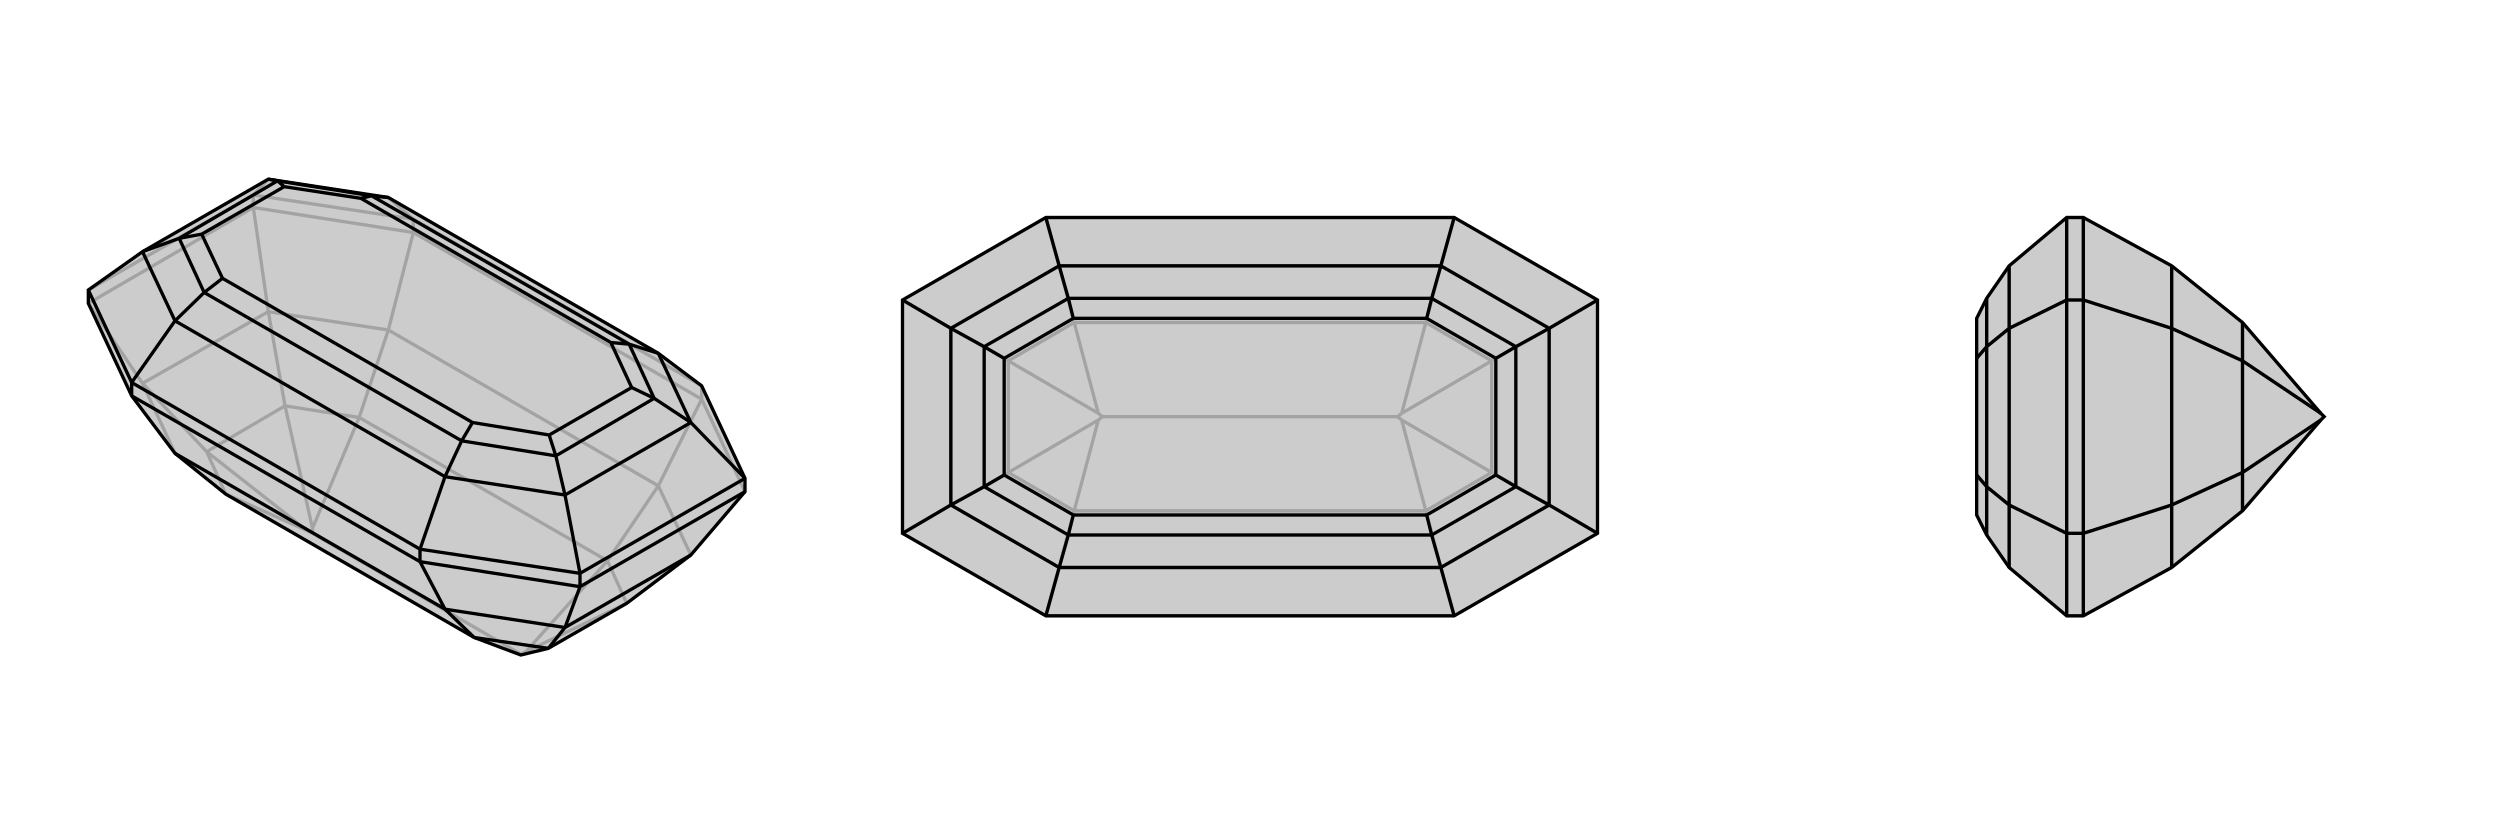
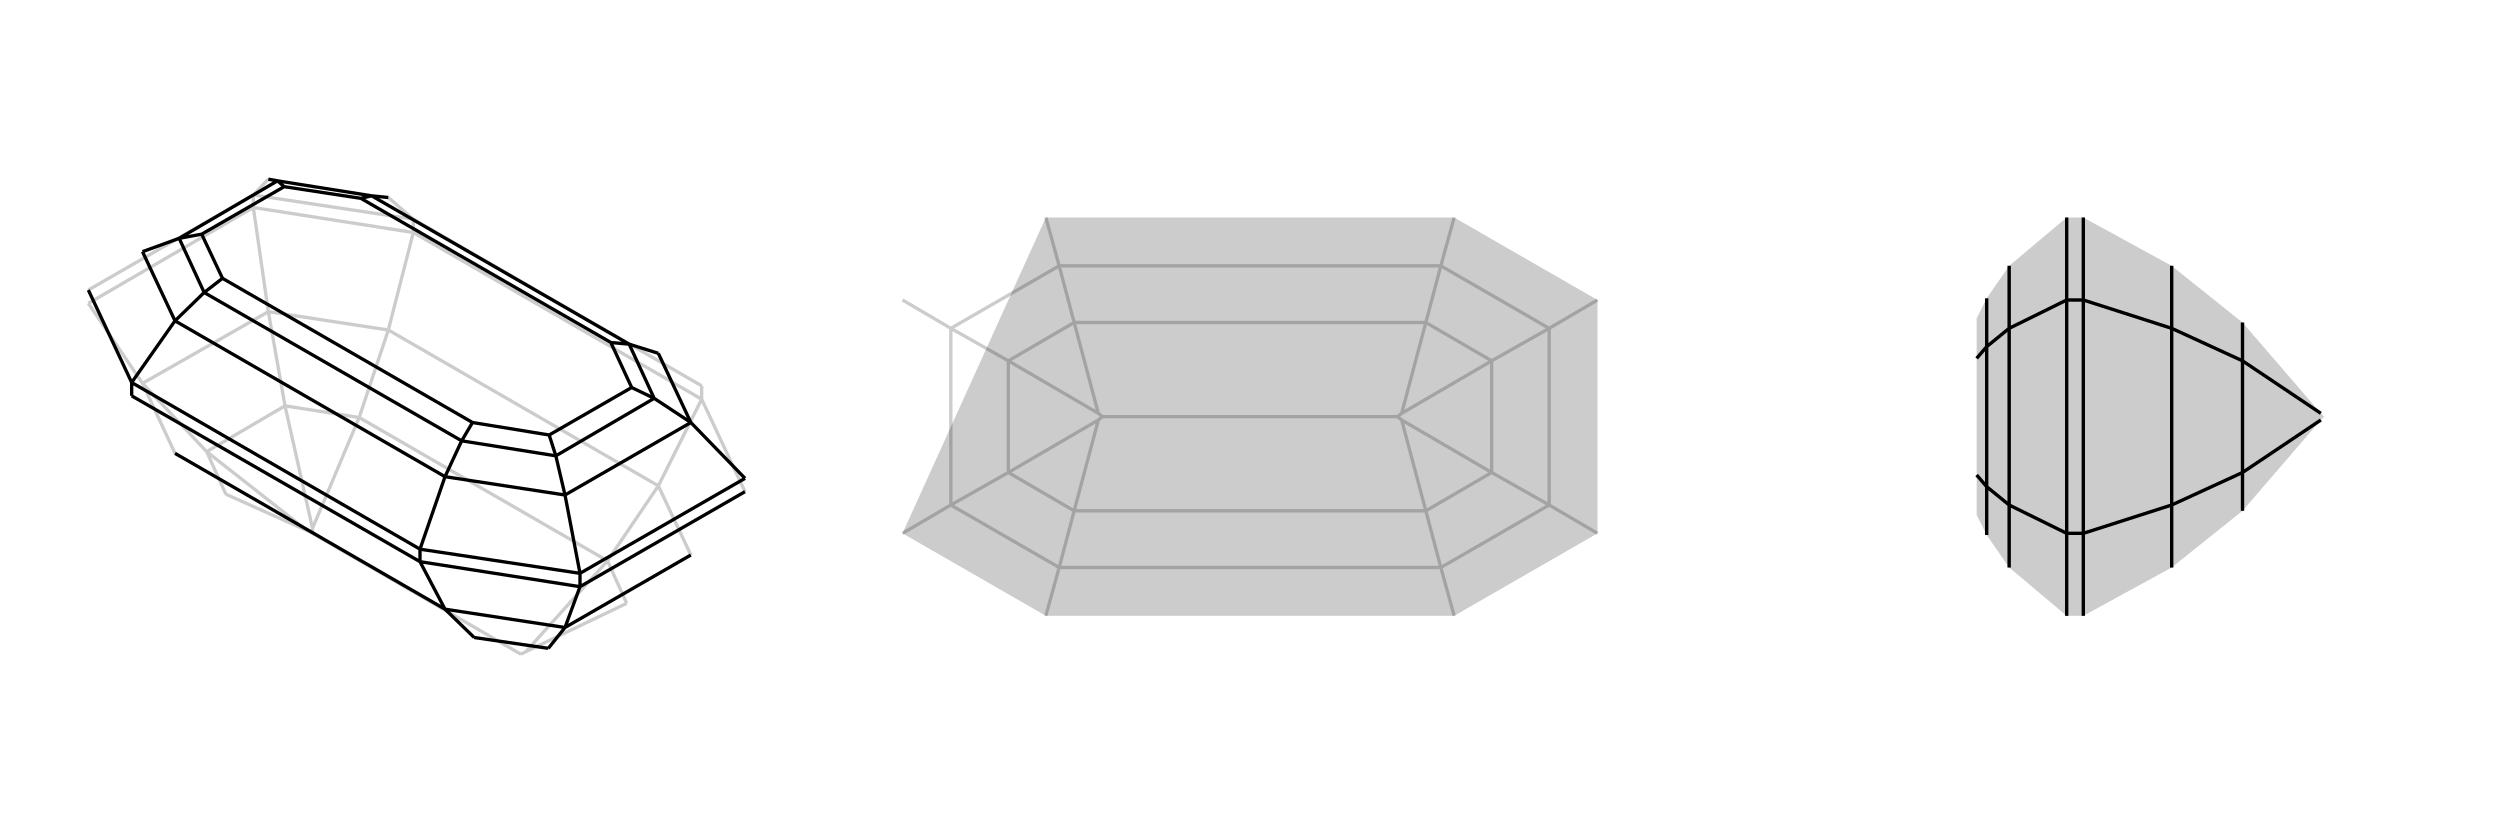
<svg xmlns="http://www.w3.org/2000/svg" viewBox="0 0 3000 1000">
  <g stroke="currentColor" stroke-width="4" fill="none" transform="translate(0 -23)">
-     <path fill="currentColor" stroke="none" fill-opacity=".2" d="M158,498L210,567L271,616L569,788L625,809L658,801L752,747L829,689L894,613L894,597L842,486L790,447L466,260L322,238L171,325L106,371L106,387z" />
    <path stroke-opacity=".2" d="M106,387L304,272M304,272L304,257M496,302L496,286M842,502L842,486M842,502L496,302M106,387L171,483M894,613L842,502M842,502L790,606M304,272L322,397M304,272L496,302M496,302L466,419M790,606L466,419M171,483L210,567M829,689L790,606M790,606L729,696M322,397L466,419M466,419L431,524M171,483L322,397M171,483L248,565M322,397L342,510M729,696L431,524M625,808L375,663M271,616L248,565M271,616L369,660M729,696L752,747M729,696L631,805M431,524L342,510M431,524L375,657M625,808L625,809M625,808L631,805M752,747L631,805M248,565L342,510M375,663L369,660M375,663L375,657M248,565L369,660M342,510L375,657M496,286L842,486M496,286L304,257M496,286L466,260M304,257L106,371M304,257L322,238" />
-     <path d="M158,498L210,567L271,616L569,788L625,809L658,801L752,747L829,689L894,613L894,597L842,486L790,447L466,260L322,238L171,325L106,371L106,387z" />
    <path d="M696,727L894,613M696,727L696,711M504,697L504,682M158,498L158,482M158,498L504,697M696,727L678,776M696,727L504,697M504,697L534,754M210,567L534,754M678,776L534,754M534,754L569,788M678,776L829,689M678,776L658,801M569,788L658,801M504,682L158,482M504,682L696,711M504,682L534,595M158,482L106,371M158,482L210,408M894,597L696,711M894,597L829,530M696,711L678,617M534,595L210,408M466,260L446,258M790,447L829,530M790,447L755,436M534,595L678,617M534,595L554,552M210,408L171,325M210,408L245,374M829,530L678,617M829,530L785,501M678,617L667,570M322,238L333,240M171,325L215,309M446,258L755,436M554,552L245,374M446,258L333,240M446,258L433,261M755,436L785,501M755,436L733,434M554,552L667,570M554,552L567,530M245,374L215,309M245,374L267,357M785,501L667,570M785,501L758,488M667,570L659,545M333,240L215,309M333,240L341,247M215,309L242,304M433,261L733,434M567,530L267,357M433,261L341,247M733,434L758,488M567,530L659,545M267,357L242,304M758,488L659,545M341,247L242,304" />
  </g>
  <g stroke="currentColor" stroke-width="4" fill="none" transform="translate(1000 0)">
-     <path fill="currentColor" stroke="none" fill-opacity=".2" d="M745,261L917,360L917,640L745,739L255,739L83,640L83,360L255,261z" />
+     <path fill="currentColor" stroke="none" fill-opacity=".2" d="M745,261L917,360L917,640L745,739L255,739L83,640L255,261z" />
    <path stroke-opacity=".2" d="M83,640L141,606M255,739L271,681M917,640L859,606M745,739L729,681M917,360L859,394M745,261L729,319M83,360L141,394M255,261L271,319M271,681L729,681M729,319L271,319M141,606L271,681M271,681L289,613M859,606L729,681M729,681L711,613M859,394L729,319M729,319L711,387M141,394L271,319M271,319L289,387M859,606L859,394M859,606L790,567M859,394L790,433M141,606L141,394M141,606L210,567M141,394L210,433M289,613L711,613M711,387L289,387M677,500L323,500M289,613L210,567M289,613L318,504M711,613L790,567M711,613L682,504M711,387L790,433M711,387L682,496M289,387L210,433M289,387L318,496M790,567L790,433M677,500L682,504M677,500L682,496M790,567L682,504M790,433L682,496M210,567L210,433M323,500L318,504M323,500L318,496M210,567L318,504M210,433L318,496" />
-     <path d="M745,261L917,360L917,640L745,739L255,739L83,640L83,360L255,261z" />
-     <path d="M255,261L271,319M745,261L729,319M745,739L729,681M255,739L271,681M917,360L859,394M917,640L859,606M83,360L141,394M83,640L141,606M271,319L729,319M729,681L271,681M271,319L141,394M271,319L282,358M729,319L859,394M729,319L718,358M729,681L859,606M729,681L718,642M271,681L141,606M271,681L282,642M859,394L859,606M859,394L819,416M859,606L819,584M141,394L141,606M141,394L181,416M141,606L181,584M282,358L718,358M718,642L282,642M282,358L181,416M282,358L288,382M718,358L819,416M718,358L712,382M718,642L819,584M718,642L712,618M282,642L181,584M282,642L288,618M819,416L819,584M819,416L795,430M819,584L795,570M181,416L181,584M181,416L205,430M181,584L205,570M288,382L712,382M712,618L288,618M288,382L205,430M712,382L795,430M712,618L795,570M288,618L205,570M795,430L795,570M205,430L205,570" />
  </g>
  <g stroke="currentColor" stroke-width="4" fill="none" transform="translate(2000 0)">
    <path fill="currentColor" stroke="none" fill-opacity=".2" d="M606,681L691,613L785,504L789,500L785,496L691,387L606,319L500,261L480,261L411,319L384,358L372,382L372,430L372,570L372,618L384,642L411,681L480,739L500,739z" />
    <path stroke-opacity=".2" d="M500,640L500,360M500,640L480,640M500,360L480,360M500,640L606,606M500,640L500,739M500,360L606,394M500,360L500,261M606,606L606,681M606,394L606,319M606,606L606,394M606,606L691,567M606,394L691,433M691,613L691,567M691,387L691,433M691,567L691,433M691,567L785,504M691,433L785,496M480,261L480,360M480,739L480,640M480,360L480,640M480,360L411,394M480,640L411,606M411,319L411,394M411,681L411,606M411,394L411,606M411,394L384,416M411,606L384,584M384,358L384,416M384,642L384,584M384,416L384,584M384,416L372,430M384,584L372,570" />
-     <path d="M606,681L691,613L785,504L789,500L785,496L691,387L606,319L500,261L480,261L411,319L384,358L372,382L372,430L372,570L372,618L384,642L411,681L480,739L500,739z" />
    <path d="M500,640L500,360M500,640L480,640M500,360L480,360M500,640L606,606M500,640L500,739M500,360L606,394M500,360L500,261M606,606L606,681M606,394L606,319M606,606L606,394M606,606L691,567M606,394L691,433M691,613L691,567M691,387L691,433M691,567L691,433M691,567L785,504M691,433L785,496M480,261L480,360M480,739L480,640M480,360L480,640M480,360L411,394M480,640L411,606M411,319L411,394M411,681L411,606M411,394L411,606M411,394L384,416M411,606L384,584M384,358L384,416M384,642L384,584M384,416L384,584M384,416L372,430M384,584L372,570" />
  </g>
</svg>